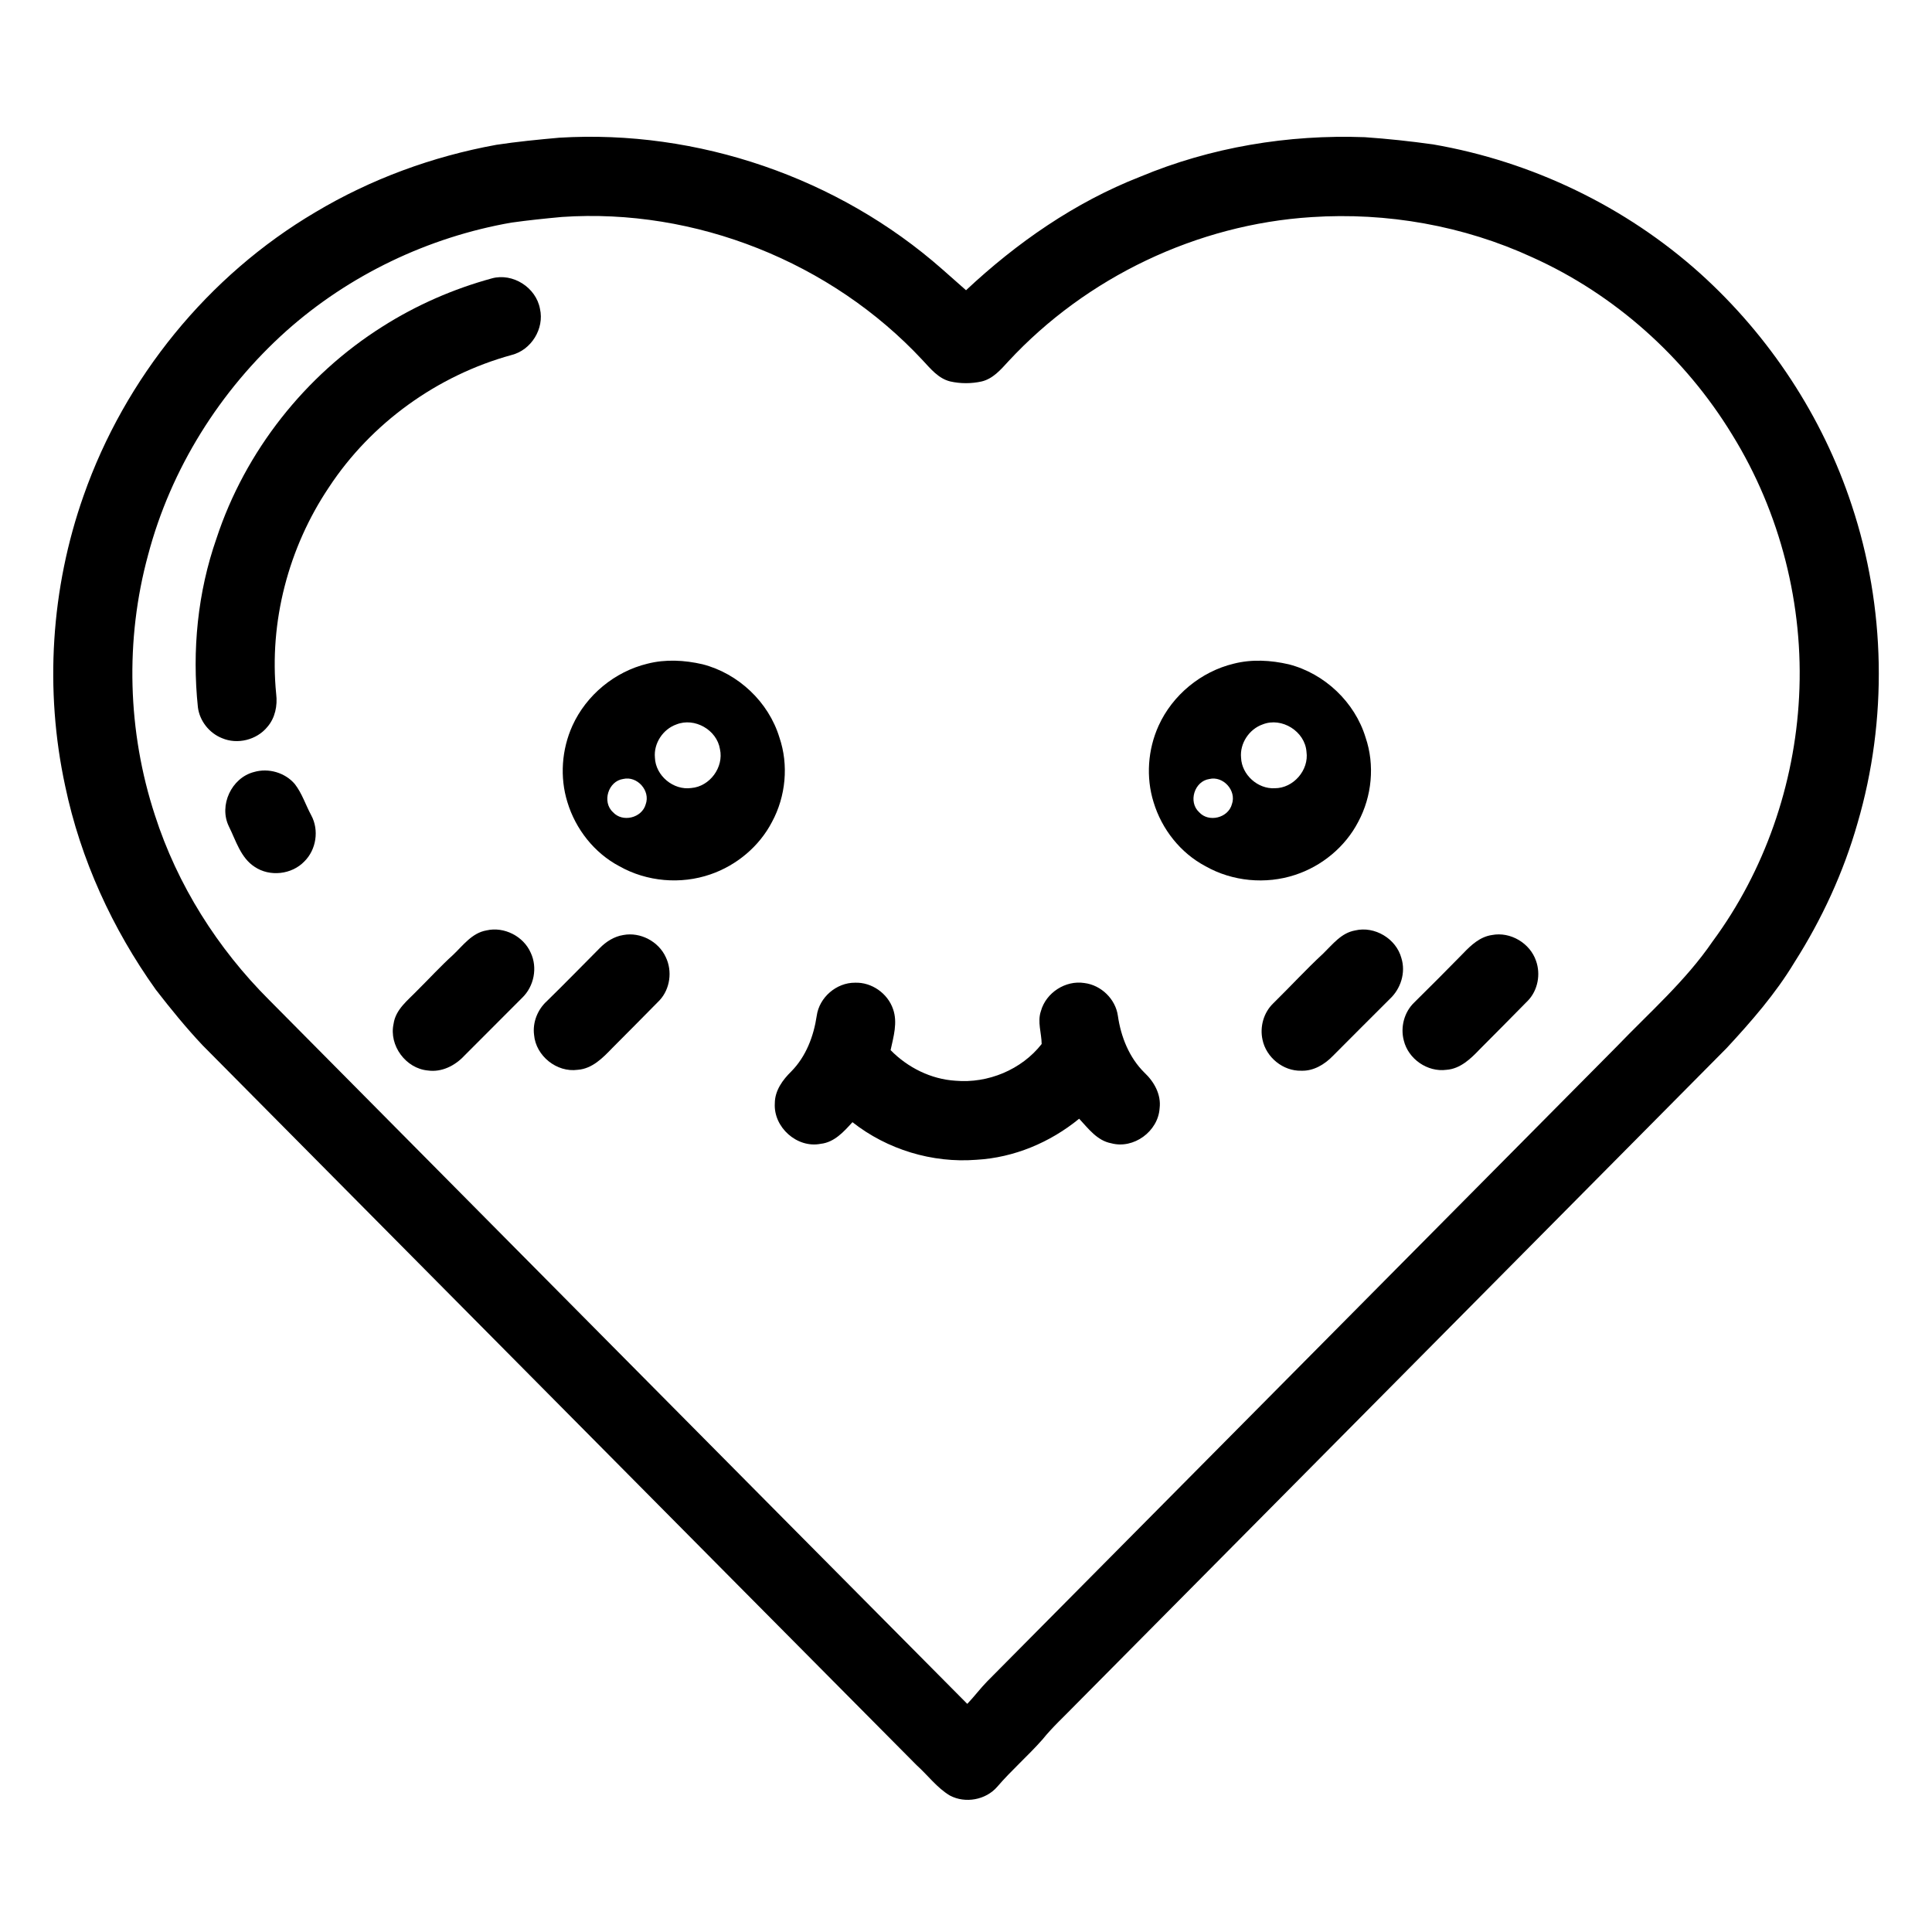
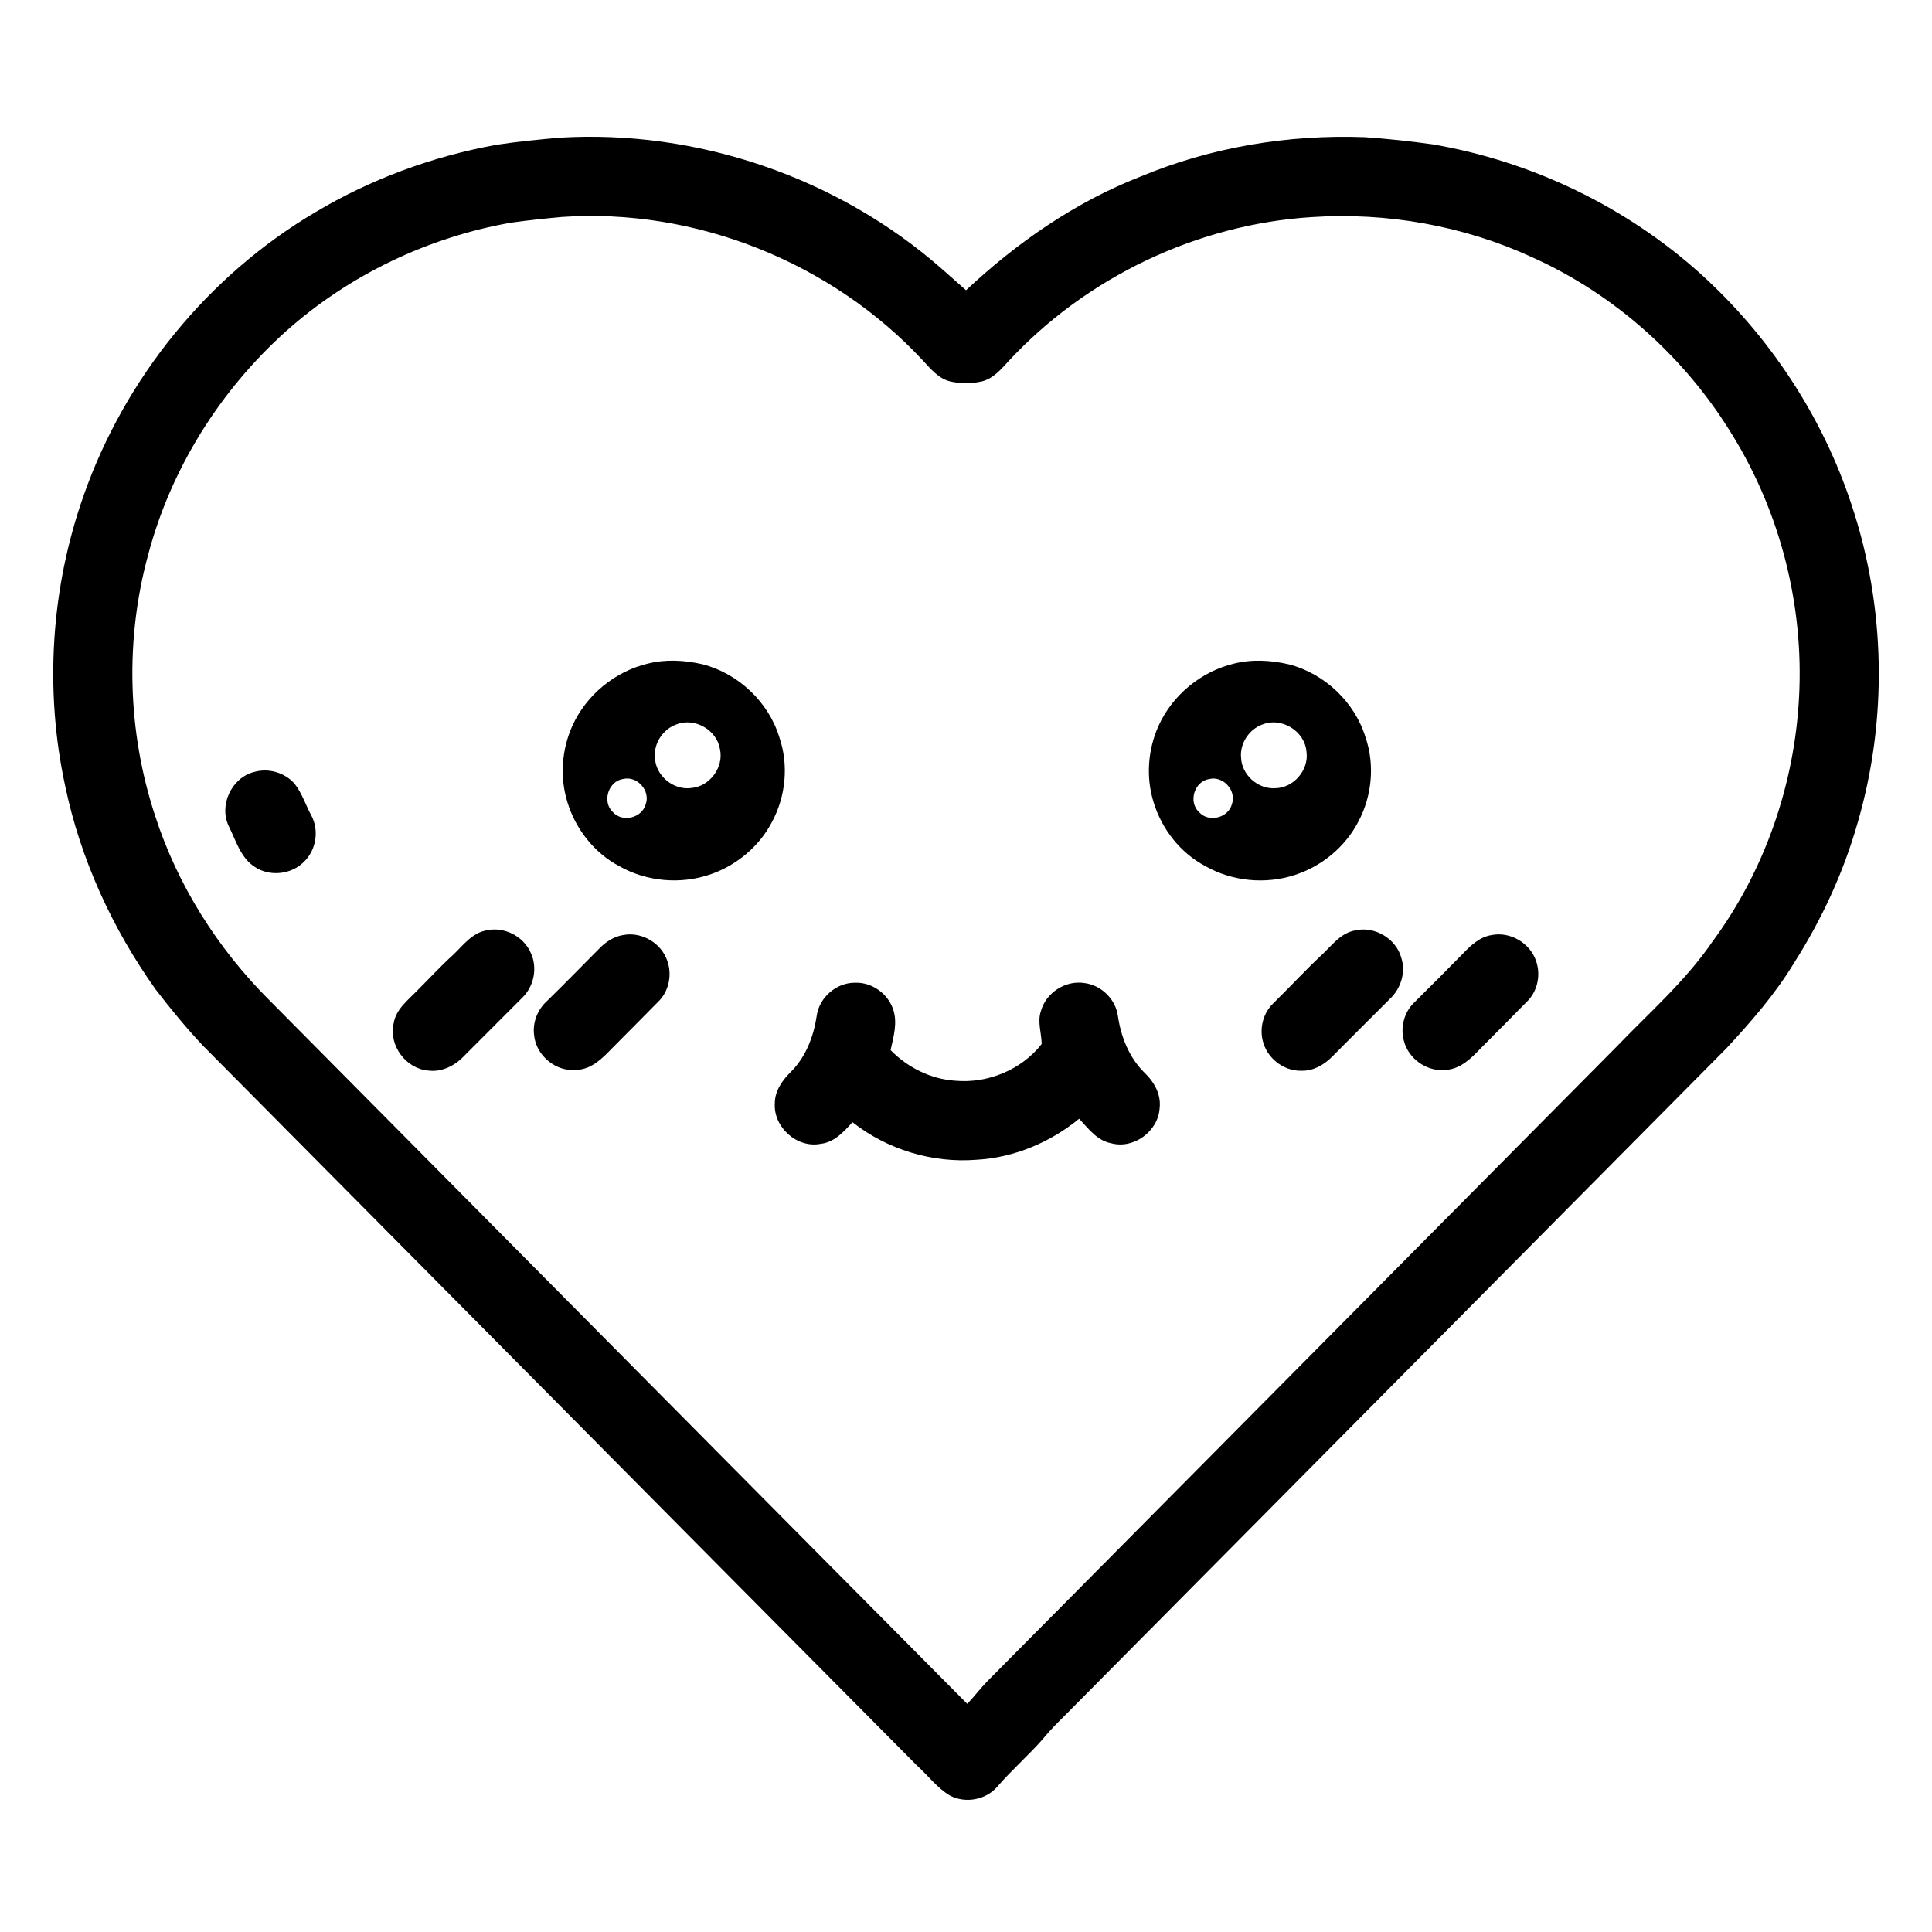
<svg xmlns="http://www.w3.org/2000/svg" fill="#000000" width="800px" height="800px" version="1.1" viewBox="144 144 512 512">
  <g>
    <path d="m275.45 182.39c5.562-0.848 11.16-1.391 16.758-1.895 36.645-2.227 73.934 10.57 101.48 34.84 2.094 1.875 4.227 3.699 6.32 5.582 13.453-12.602 28.875-23.328 46.109-30.066 18.754-7.844 39.266-11.246 59.551-10.496 6.051 0.418 12.098 1.07 18.113 1.91 26.184 4.519 51.066 16.465 70.836 34.25 18.32 16.551 32.371 37.852 40.094 61.32 9.02 27.086 9.574 56.91 1.555 84.305-3.715 13.055-9.461 25.488-16.746 36.93-4.996 8.285-11.391 15.613-17.949 22.688-57.473 57.965-114.95 115.93-172.43 173.9-2.988 3.098-6.199 5.996-8.906 9.359-3.824 4.32-8.195 8.113-11.953 12.492-3.023 3.504-8.461 4.492-12.539 2.336-3.449-2.051-5.863-5.394-8.824-8.047-63.109-63.543-126.12-127.19-189.21-190.76-4.41-4.68-8.477-9.676-12.414-14.758-11.512-16.129-19.941-34.516-24.016-53.941-5.516-25.477-3.801-52.461 4.891-77.035 10.922-31.109 32.953-58.281 61.375-75.047 14.715-8.801 31.055-14.793 47.91-17.863m4.144 20.586c-22.066 3.848-43.043 13.855-59.766 28.773-17.523 15.711-30.551 36.477-36.574 59.262-6.16 22.539-5.481 46.859 1.805 69.055 5.934 18.445 16.57 35.27 30.262 48.934 61.676 62.172 123.3 124.4 185.01 186.54 1.832-1.91 3.414-4.043 5.262-5.941 55.637-56.09 111.25-112.2 166.89-168.3 8.684-9.031 18.234-17.379 25.352-27.793 13.832-18.719 21.746-41.648 22.938-64.855 1.273-24.219-4.961-48.793-17.719-69.438-12.469-20.465-31.098-37.184-52.984-47.027-18.188-8.383-38.52-11.973-58.484-10.652-30.348 1.918-59.688 15.922-80.355 38.215-2.008 2.188-4.082 4.633-7.106 5.344-2.719 0.598-5.602 0.602-8.316-0.012-3.172-0.777-5.262-3.438-7.383-5.703-24.164-25.918-60.145-40.305-95.523-37.883-4.449 0.41-8.891 0.867-13.312 1.488z" />
-     <path d="m274.36 217.77c5.559-1.52 11.715 2.438 12.738 8.07 1.203 5.262-2.316 10.949-7.543 12.242-19.645 5.402-37.227 18.047-48.41 35.094-10.699 15.945-15.863 35.609-13.953 54.746 0.379 3.078-0.273 6.356-2.352 8.734-2.812 3.434-7.906 4.715-12 2.965-3.379-1.336-5.941-4.566-6.394-8.188-1.582-15.051-0.07-30.484 4.941-44.789 7.57-23.012 23.461-43.164 43.949-56.082 8.957-5.695 18.797-10 29.023-12.793z" />
    <path d="m315.57 319.89c4.781-1.234 9.82-0.953 14.598 0.145 9.496 2.43 17.527 10.008 20.383 19.398 2.492 7.289 1.695 15.609-1.957 22.375-3.375 6.508-9.398 11.531-16.312 13.906-7.863 2.727-16.863 1.953-24.121-2.141-6.652-3.5-11.637-9.855-13.797-17.012-2.051-6.613-1.512-13.953 1.336-20.25 3.68-8.109 11.215-14.332 19.871-16.422m7.684 16.094c-3.566 1.25-6.059 5.016-5.695 8.809 0.176 4.777 4.906 8.711 9.648 8.039 4.898-0.398 8.656-5.508 7.586-10.309-0.82-5.106-6.723-8.465-11.539-6.539m-14.086 14.449c-3.973 0.551-5.688 6.078-2.742 8.789 2.527 2.824 7.691 1.559 8.691-2.074 1.309-3.59-2.238-7.582-5.949-6.715z" />
    <path d="m470.96 319.88c4.773-1.219 9.797-0.93 14.562 0.168 9.496 2.43 17.52 10.012 20.375 19.402 2.484 7.285 1.68 15.613-1.965 22.371-3.449 6.633-9.648 11.734-16.738 14.043-7.781 2.562-16.598 1.73-23.727-2.309-6.629-3.496-11.59-9.816-13.75-16.945-2.07-6.621-1.535-13.977 1.32-20.281 3.684-8.129 11.246-14.363 19.922-16.449m7.684 16.086c-3.598 1.246-6.121 5.039-5.746 8.852 0.191 4.508 4.43 8.328 8.938 8.07 4.918 0.012 9.09-4.793 8.398-9.656-0.395-5.41-6.539-9.266-11.59-7.266m-14.176 14.484c-3.945 0.582-5.633 6.066-2.703 8.77 2.535 2.848 7.734 1.551 8.707-2.106 1.273-3.598-2.305-7.566-6.004-6.664z" />
    <path d="m211.32 348.59c3.836-1.121 8.223 0.152 10.812 3.195 1.926 2.481 2.863 5.543 4.352 8.285 2.113 3.906 1.344 9.09-1.82 12.211-3.344 3.5-9.18 4.148-13.188 1.434-3.723-2.414-4.953-6.969-6.832-10.727-2.699-5.57 0.703-12.867 6.676-14.398z" />
    <path d="m272.91 390.57c4.664-1.086 9.824 1.539 11.734 5.918 1.867 3.945 0.879 8.91-2.254 11.926-5.121 5.121-10.23 10.25-15.348 15.371-2.453 2.633-5.996 4.43-9.66 3.906-5.852-0.531-10.344-6.629-9.078-12.379 0.547-3.844 3.816-6.25 6.312-8.859 3.156-3.121 6.152-6.41 9.441-9.383 2.652-2.512 5.008-5.828 8.852-6.5z" />
    <path d="m503.11 390.58c5.184-1.242 10.902 2.184 12.273 7.328 1.195 3.812-0.148 8.09-3.031 10.789-5.066 5.012-10.07 10.09-15.113 15.121-2.191 2.269-5.129 4.047-8.375 3.934-4.824 0.133-9.328-3.539-10.289-8.234-0.746-3.41 0.297-7.144 2.809-9.586 4.469-4.375 8.695-8.992 13.285-13.242 2.484-2.418 4.801-5.477 8.441-6.109z" />
    <path d="m309.18 391.79c4.519-0.855 9.371 1.707 11.266 5.883 1.777 3.68 1.148 8.418-1.656 11.422-4.137 4.238-8.344 8.418-12.508 12.621-2.512 2.617-5.332 5.516-9.18 5.793-5.547 0.77-11.098-3.68-11.566-9.258-0.426-3.328 0.938-6.723 3.41-8.961 4.715-4.613 9.32-9.336 13.973-14.012 1.691-1.734 3.832-3.106 6.262-3.488z" />
    <path d="m539.39 391.79c4.891-0.945 10.102 2.16 11.684 6.871 1.246 3.512 0.484 7.703-2.086 10.438-4.254 4.367-8.578 8.664-12.867 12.996-2.379 2.504-5.141 5.141-8.773 5.414-5.031 0.68-10.141-2.856-11.328-7.773-0.938-3.539 0.109-7.527 2.769-10.07 4.352-4.301 8.676-8.625 12.953-13 2.098-2.211 4.5-4.43 7.648-4.875z" />
    <path d="m360.44 413.21c0.66-4.883 5.223-8.82 10.148-8.781 4.414-0.172 8.668 2.828 10.082 7 1.258 3.555 0.113 7.324-0.652 10.867 4.535 4.625 10.699 7.711 17.207 8.109 8.586 0.754 17.5-2.918 22.828-9.734-0.035-2.91-1.184-5.863-0.199-8.734 1.344-4.867 6.531-8.219 11.527-7.422 4.441 0.551 8.262 4.254 8.871 8.703 0.805 5.559 2.981 11.043 7.027 15.039 2.582 2.422 4.492 5.82 4.027 9.465-0.398 6.109-6.883 10.875-12.832 9.254-3.723-0.695-6.066-3.906-8.488-6.504-7.684 6.293-17.277 10.328-27.234 10.883-11.691 0.918-23.629-2.715-32.844-9.965-2.297 2.535-4.812 5.352-8.438 5.738-6.258 1.219-12.52-4.402-12.137-10.727 0-3.402 2.086-6.234 4.41-8.508 3.871-3.941 5.898-9.301 6.695-14.684z" />
  </g>
</svg>